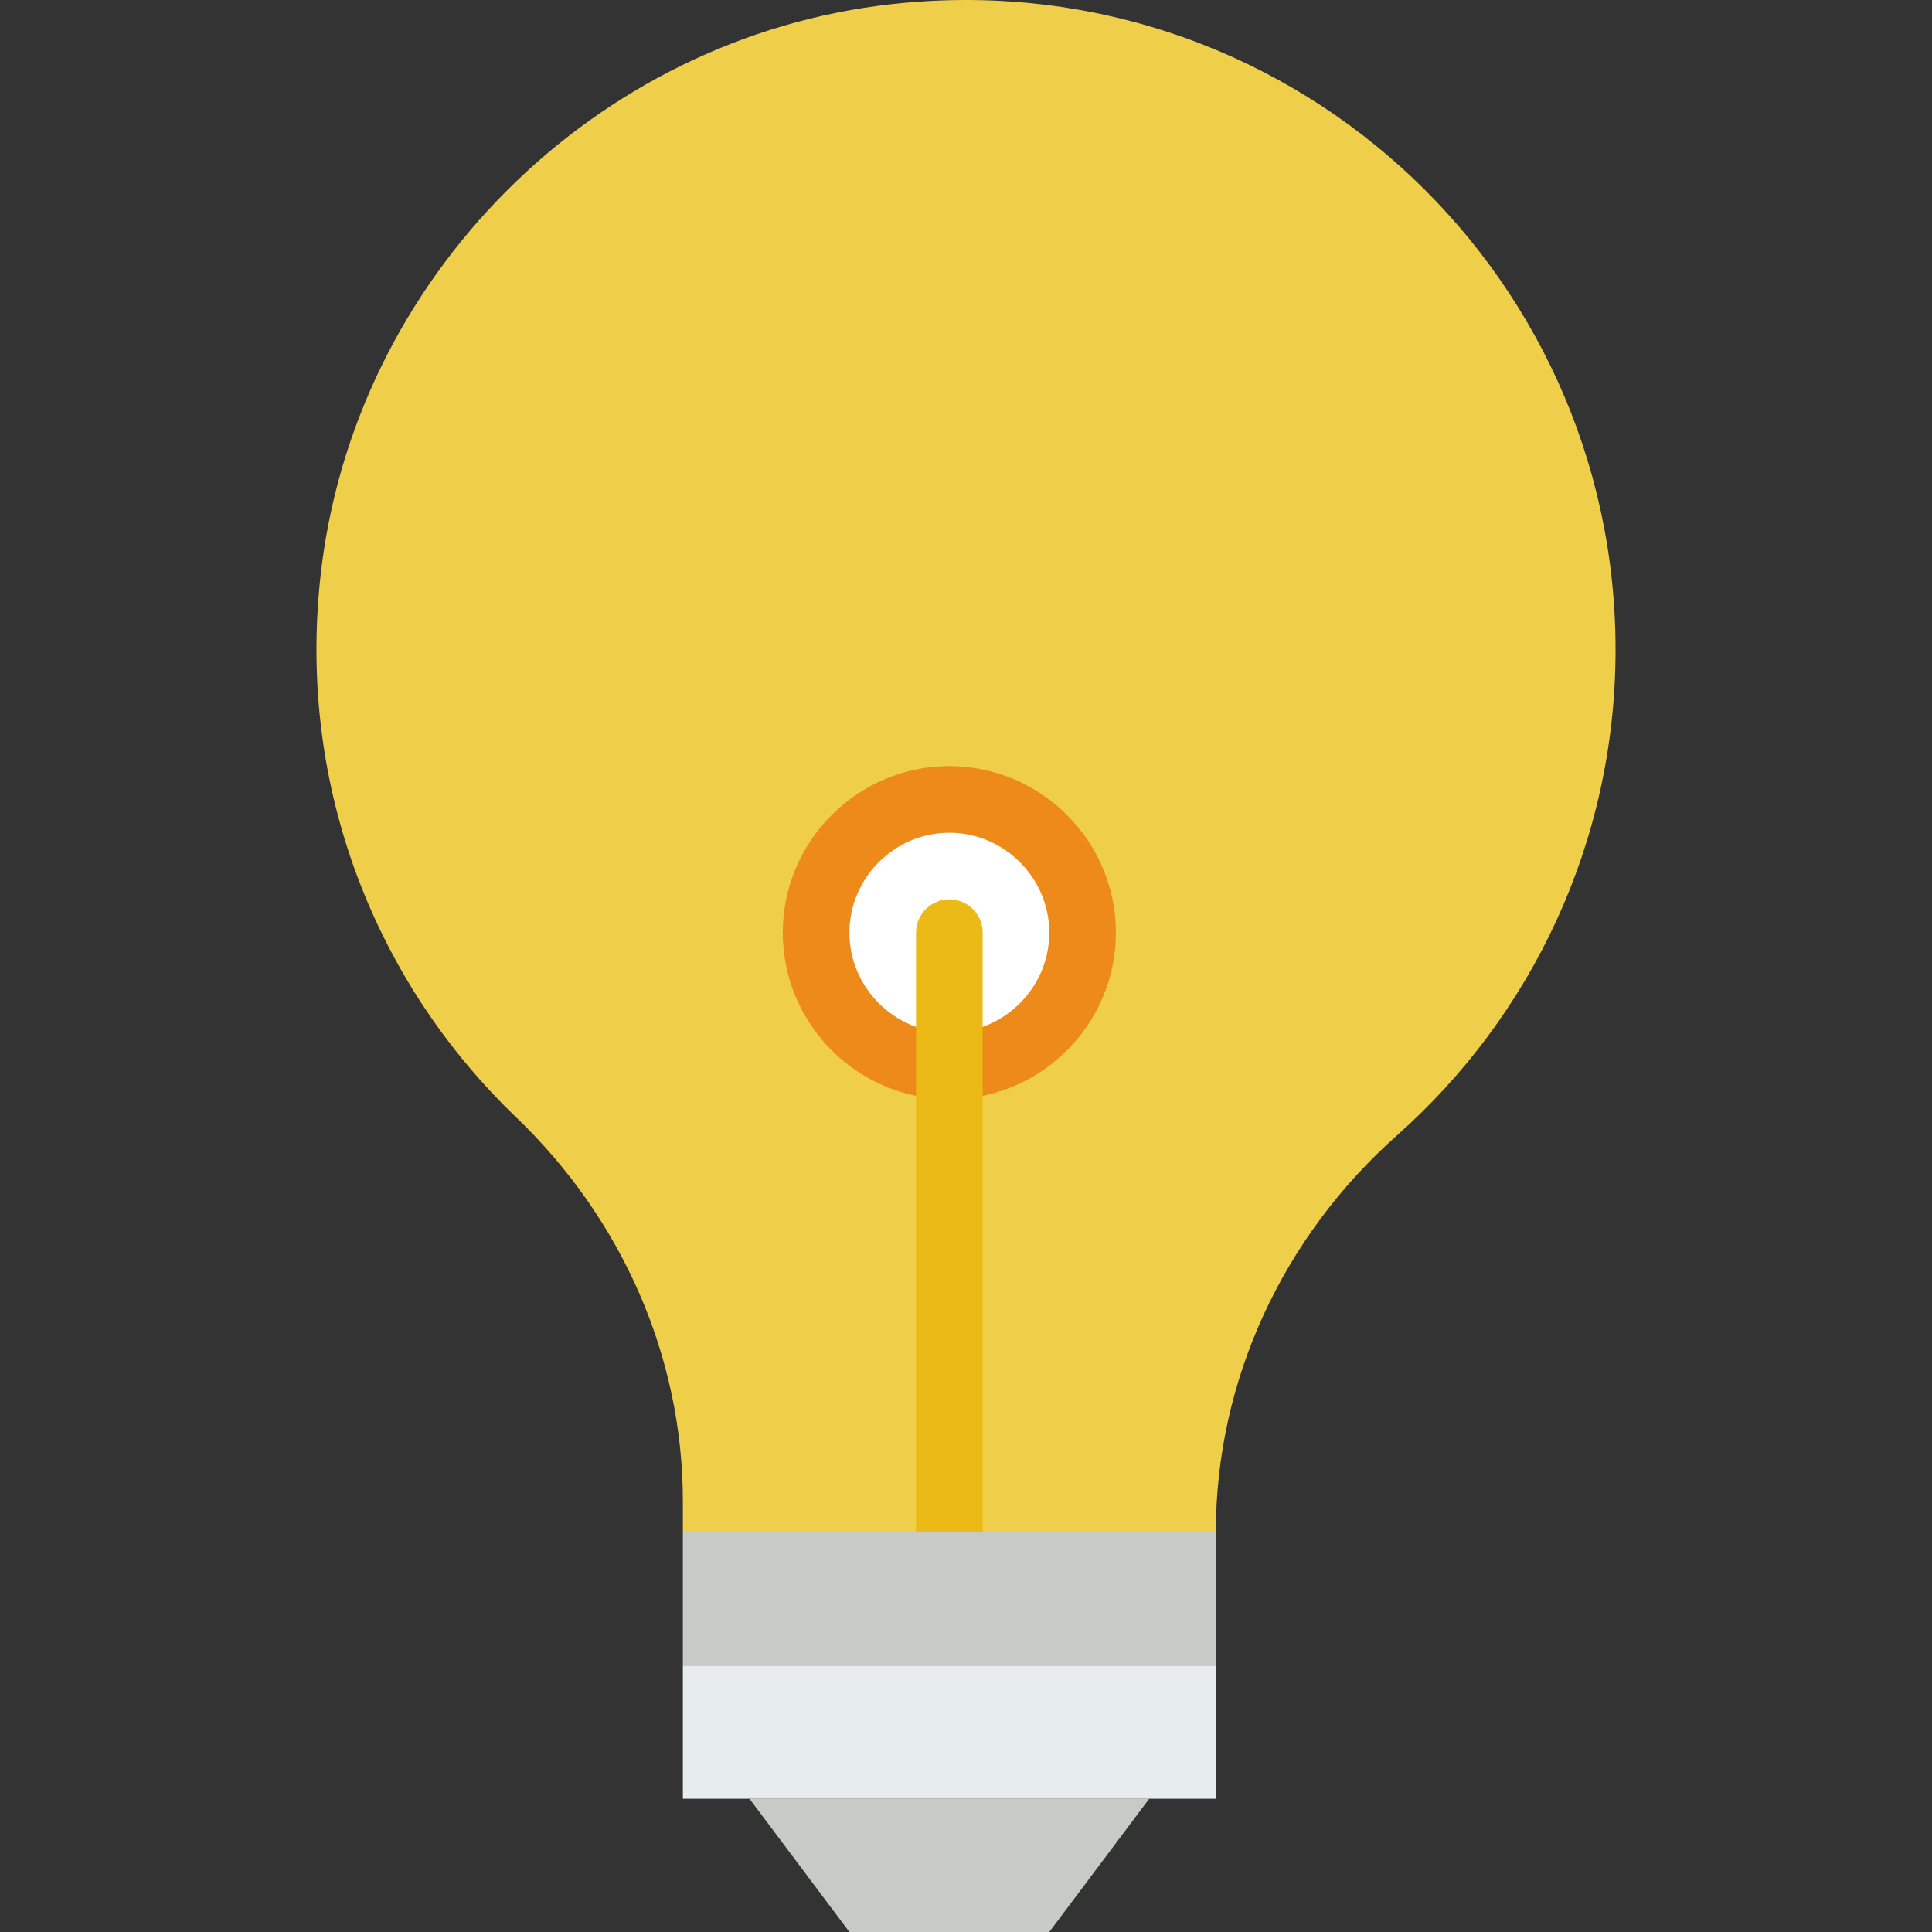
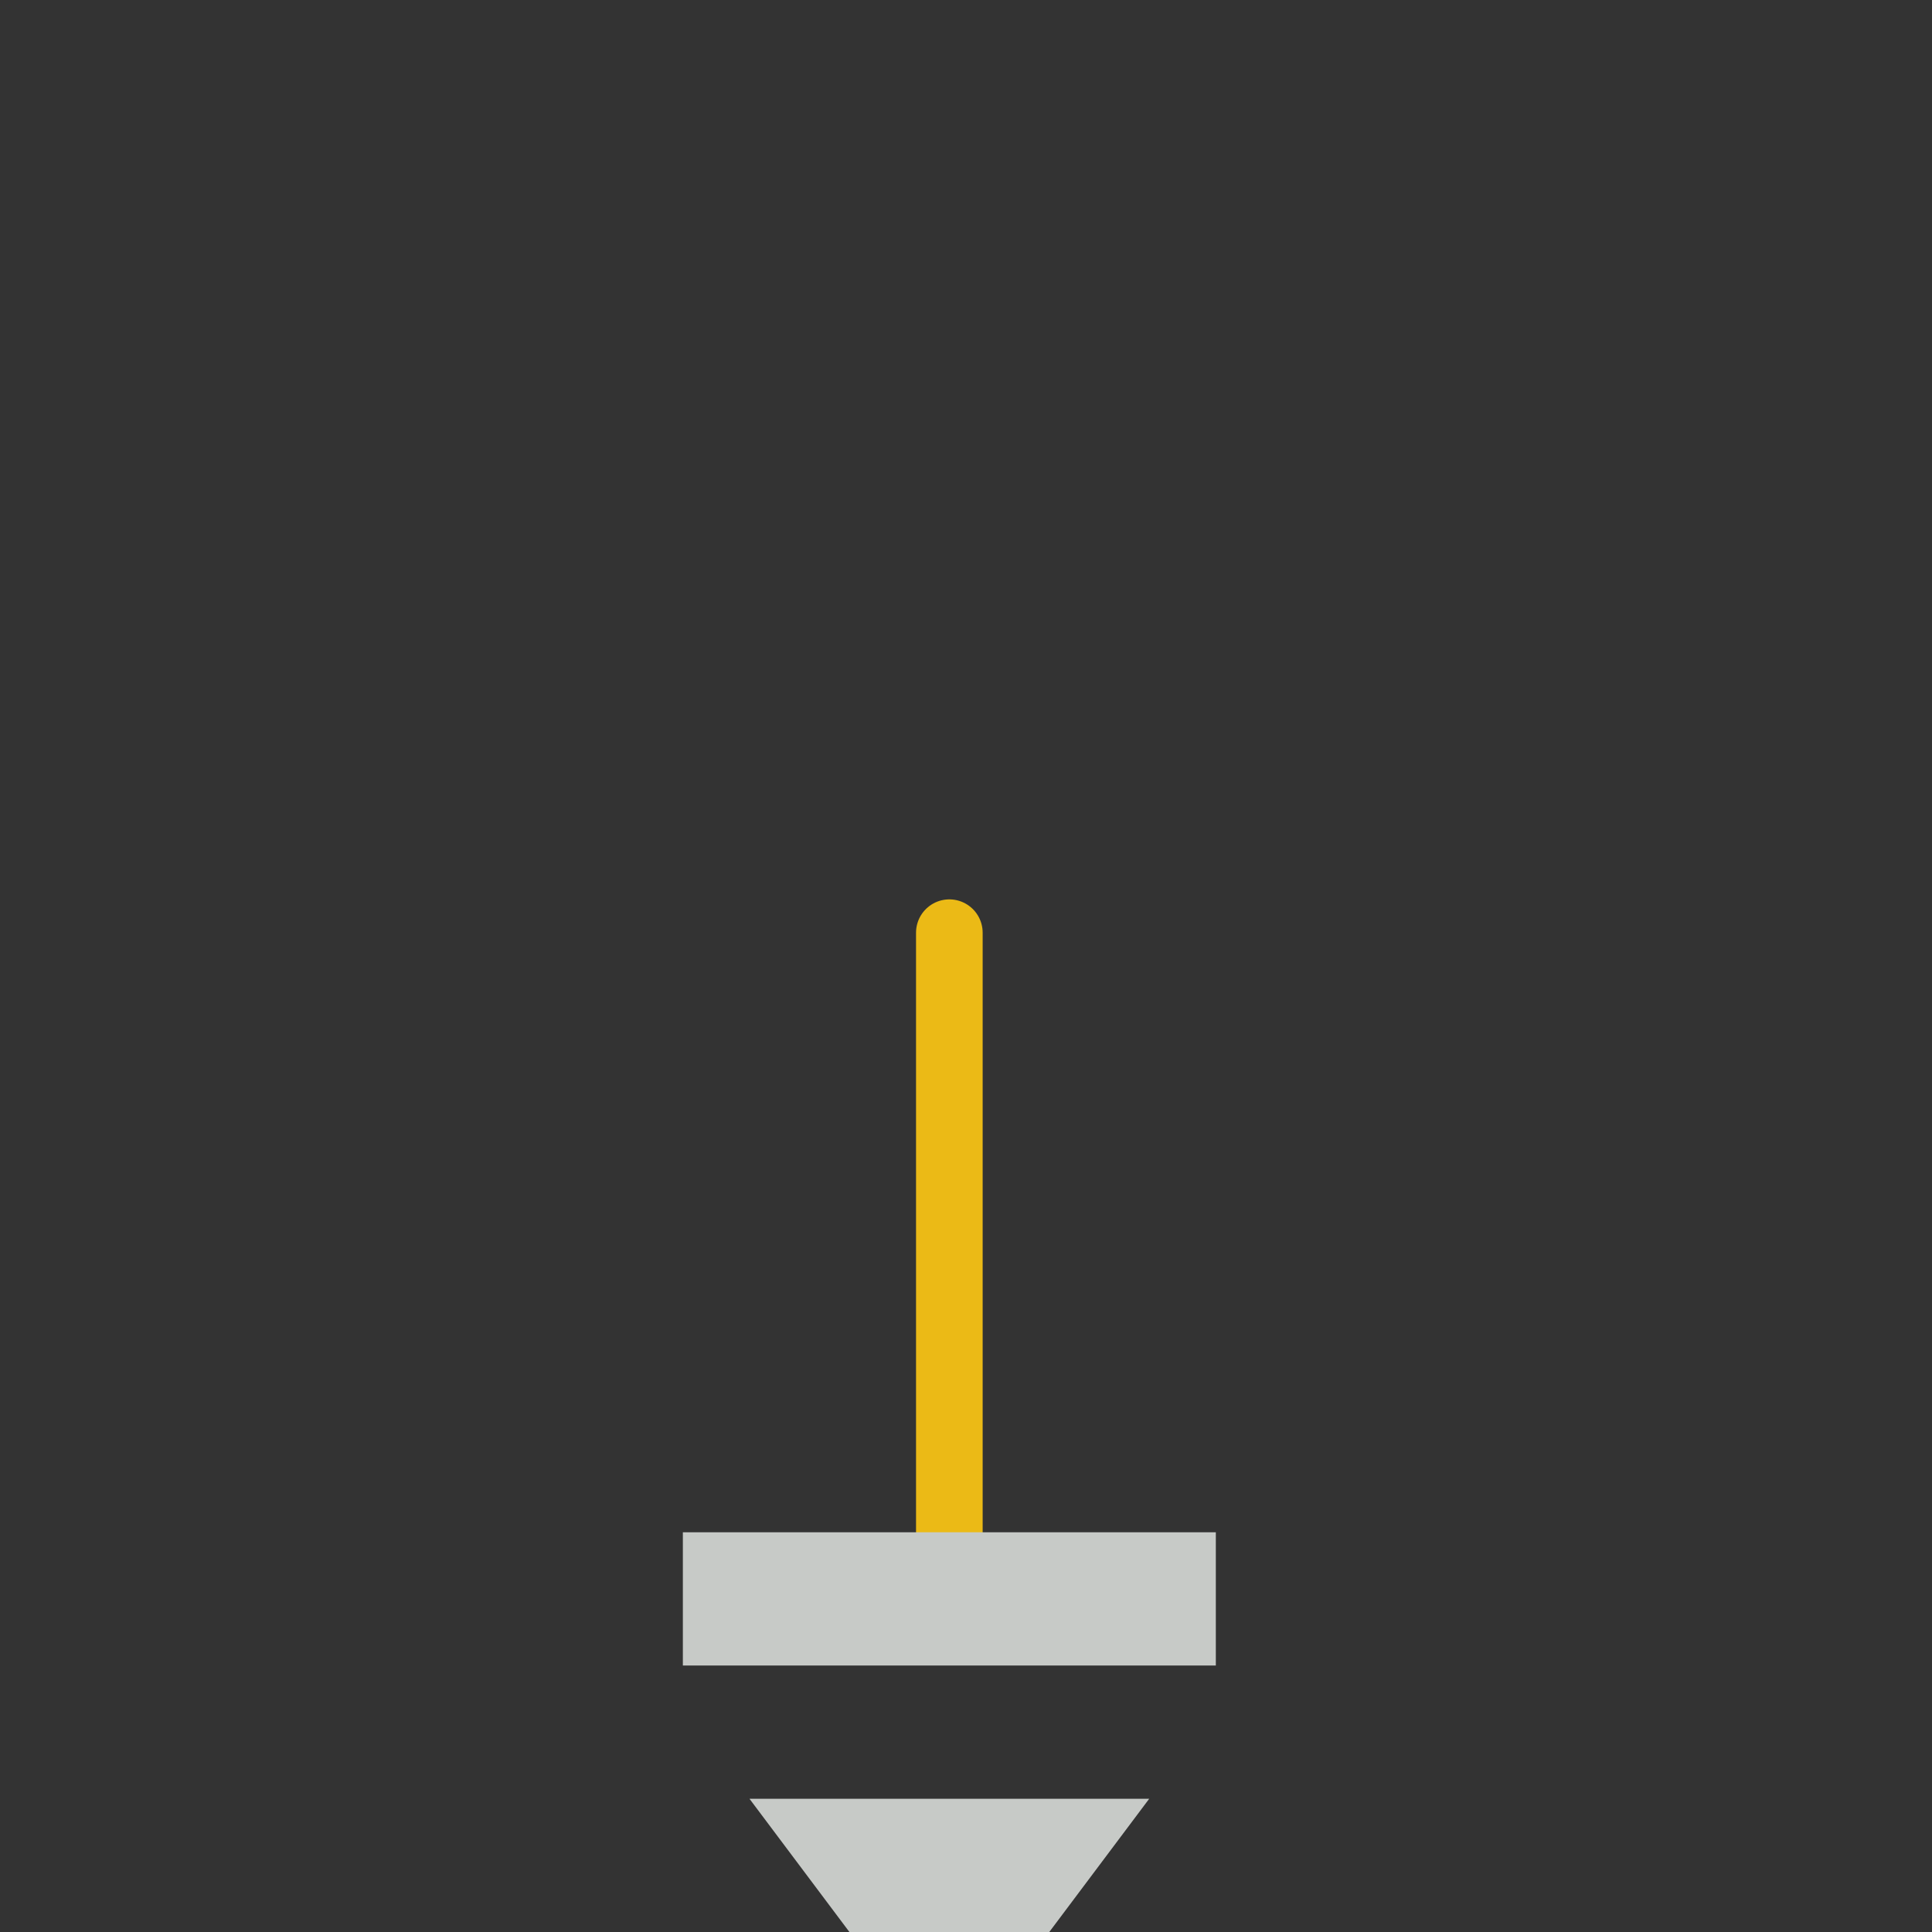
<svg xmlns="http://www.w3.org/2000/svg" version="1.1" id="Capa_1" viewBox="0 0 58 58" xml:space="preserve">
  <rect x="0" y="0" width="58" height="58" fill="#333333" stroke="none" />
  <g>
-     <path style="fill:#EFCE4A;" d="M26.771,0.124C17.821,1.116,10.596,8.36,9.62,17.311C8.923,23.7,11.32,29.538,15.496,33.543   c3.153,3.024,5.004,7.156,5.004,11.525V46h16v0c0-4.576,2.023-8.882,5.444-11.92c4.021-3.571,6.556-8.778,6.556-14.58   C48.5,7.996,38.538-1.181,26.771,0.124z" />
-   </g>
-   <path style="fill:#FFFFFF;stroke:#ED8A19;stroke-width:2;stroke-linecap:round;stroke-miterlimit:10;" d="M28.5,32L28.5,32  c-2.2,0-4-1.8-4-4v0c0-2.2,1.8-4,4-4h0c2.2,0,4,1.8,4,4v0C32.5,30.2,30.7,32,28.5,32z" />
+     </g>
  <line style="fill:none;stroke:#EBBA16;stroke-width:2;stroke-linecap:round;stroke-miterlimit:10;" x1="28.5" y1="46" x2="28.5" y2="28" />
  <polygon style="fill:#C7CAC7;" points="31.5,58 25.5,58 22.5,54 34.5,54 " />
-   <rect x="20.5" y="50" style="fill:#E7ECED;" width="16" height="4" />
  <rect x="20.5" y="46" style="fill:#C7CAC7;" width="16" height="4" />
</svg>